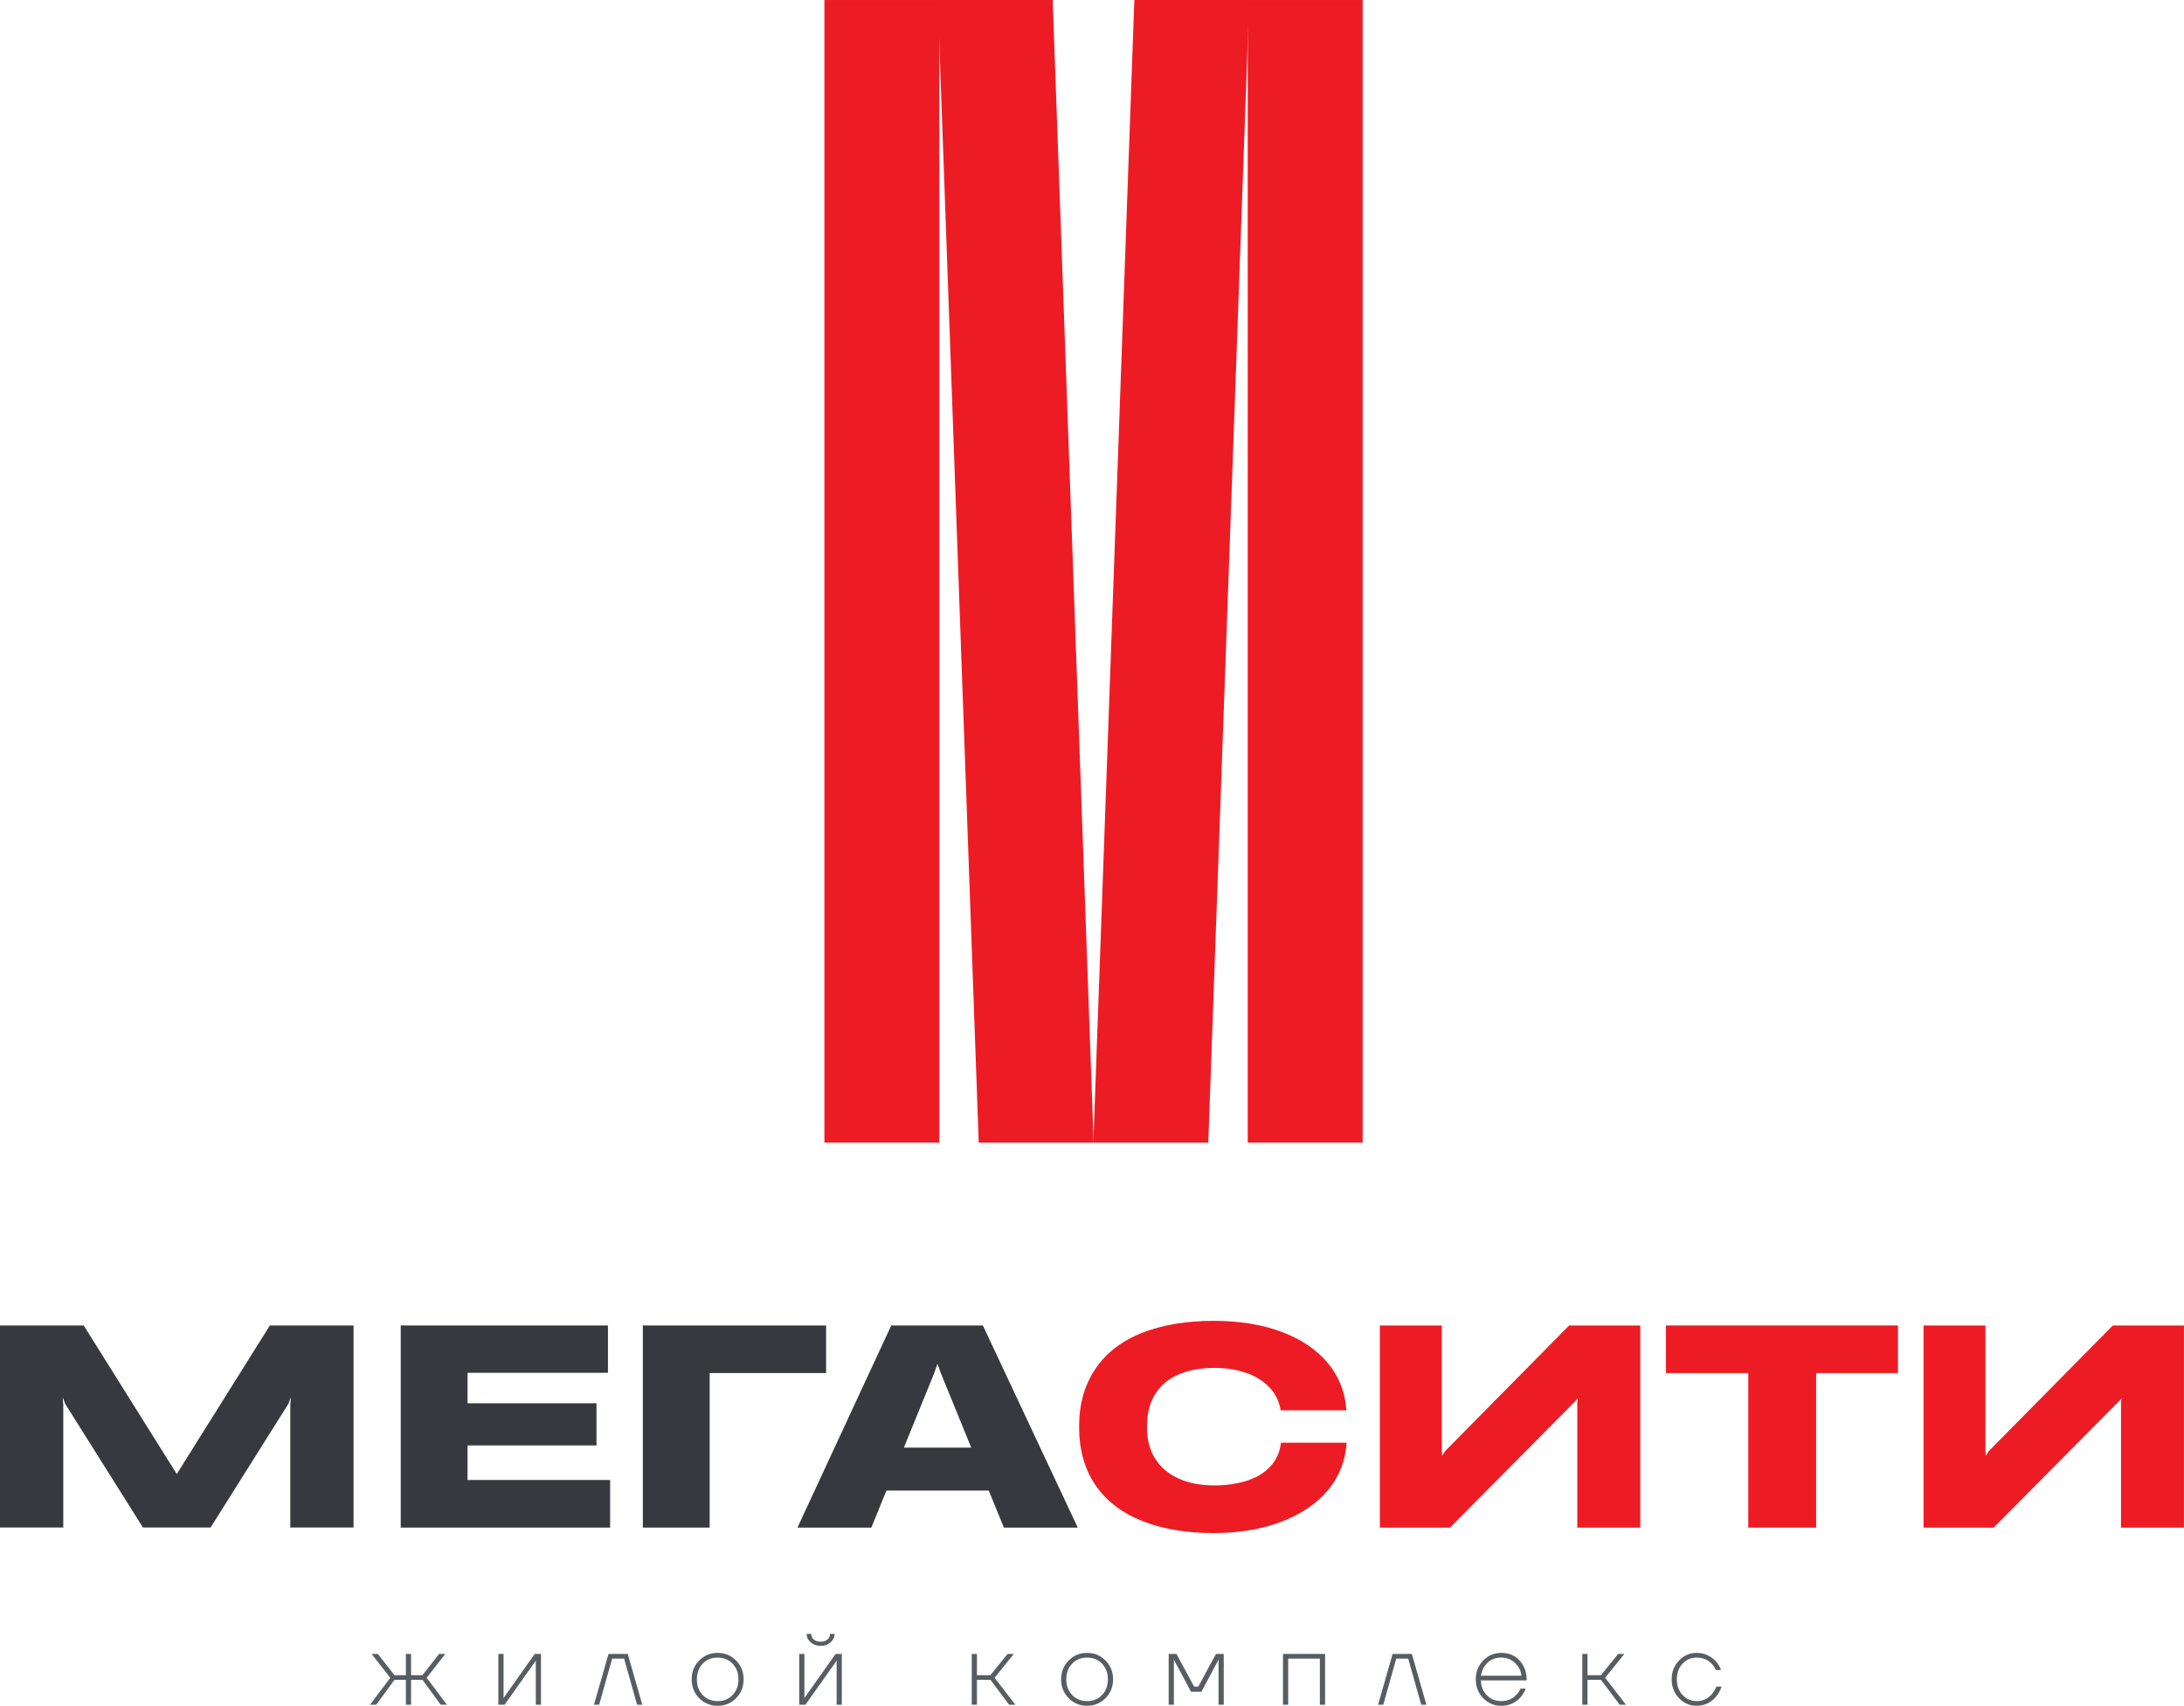
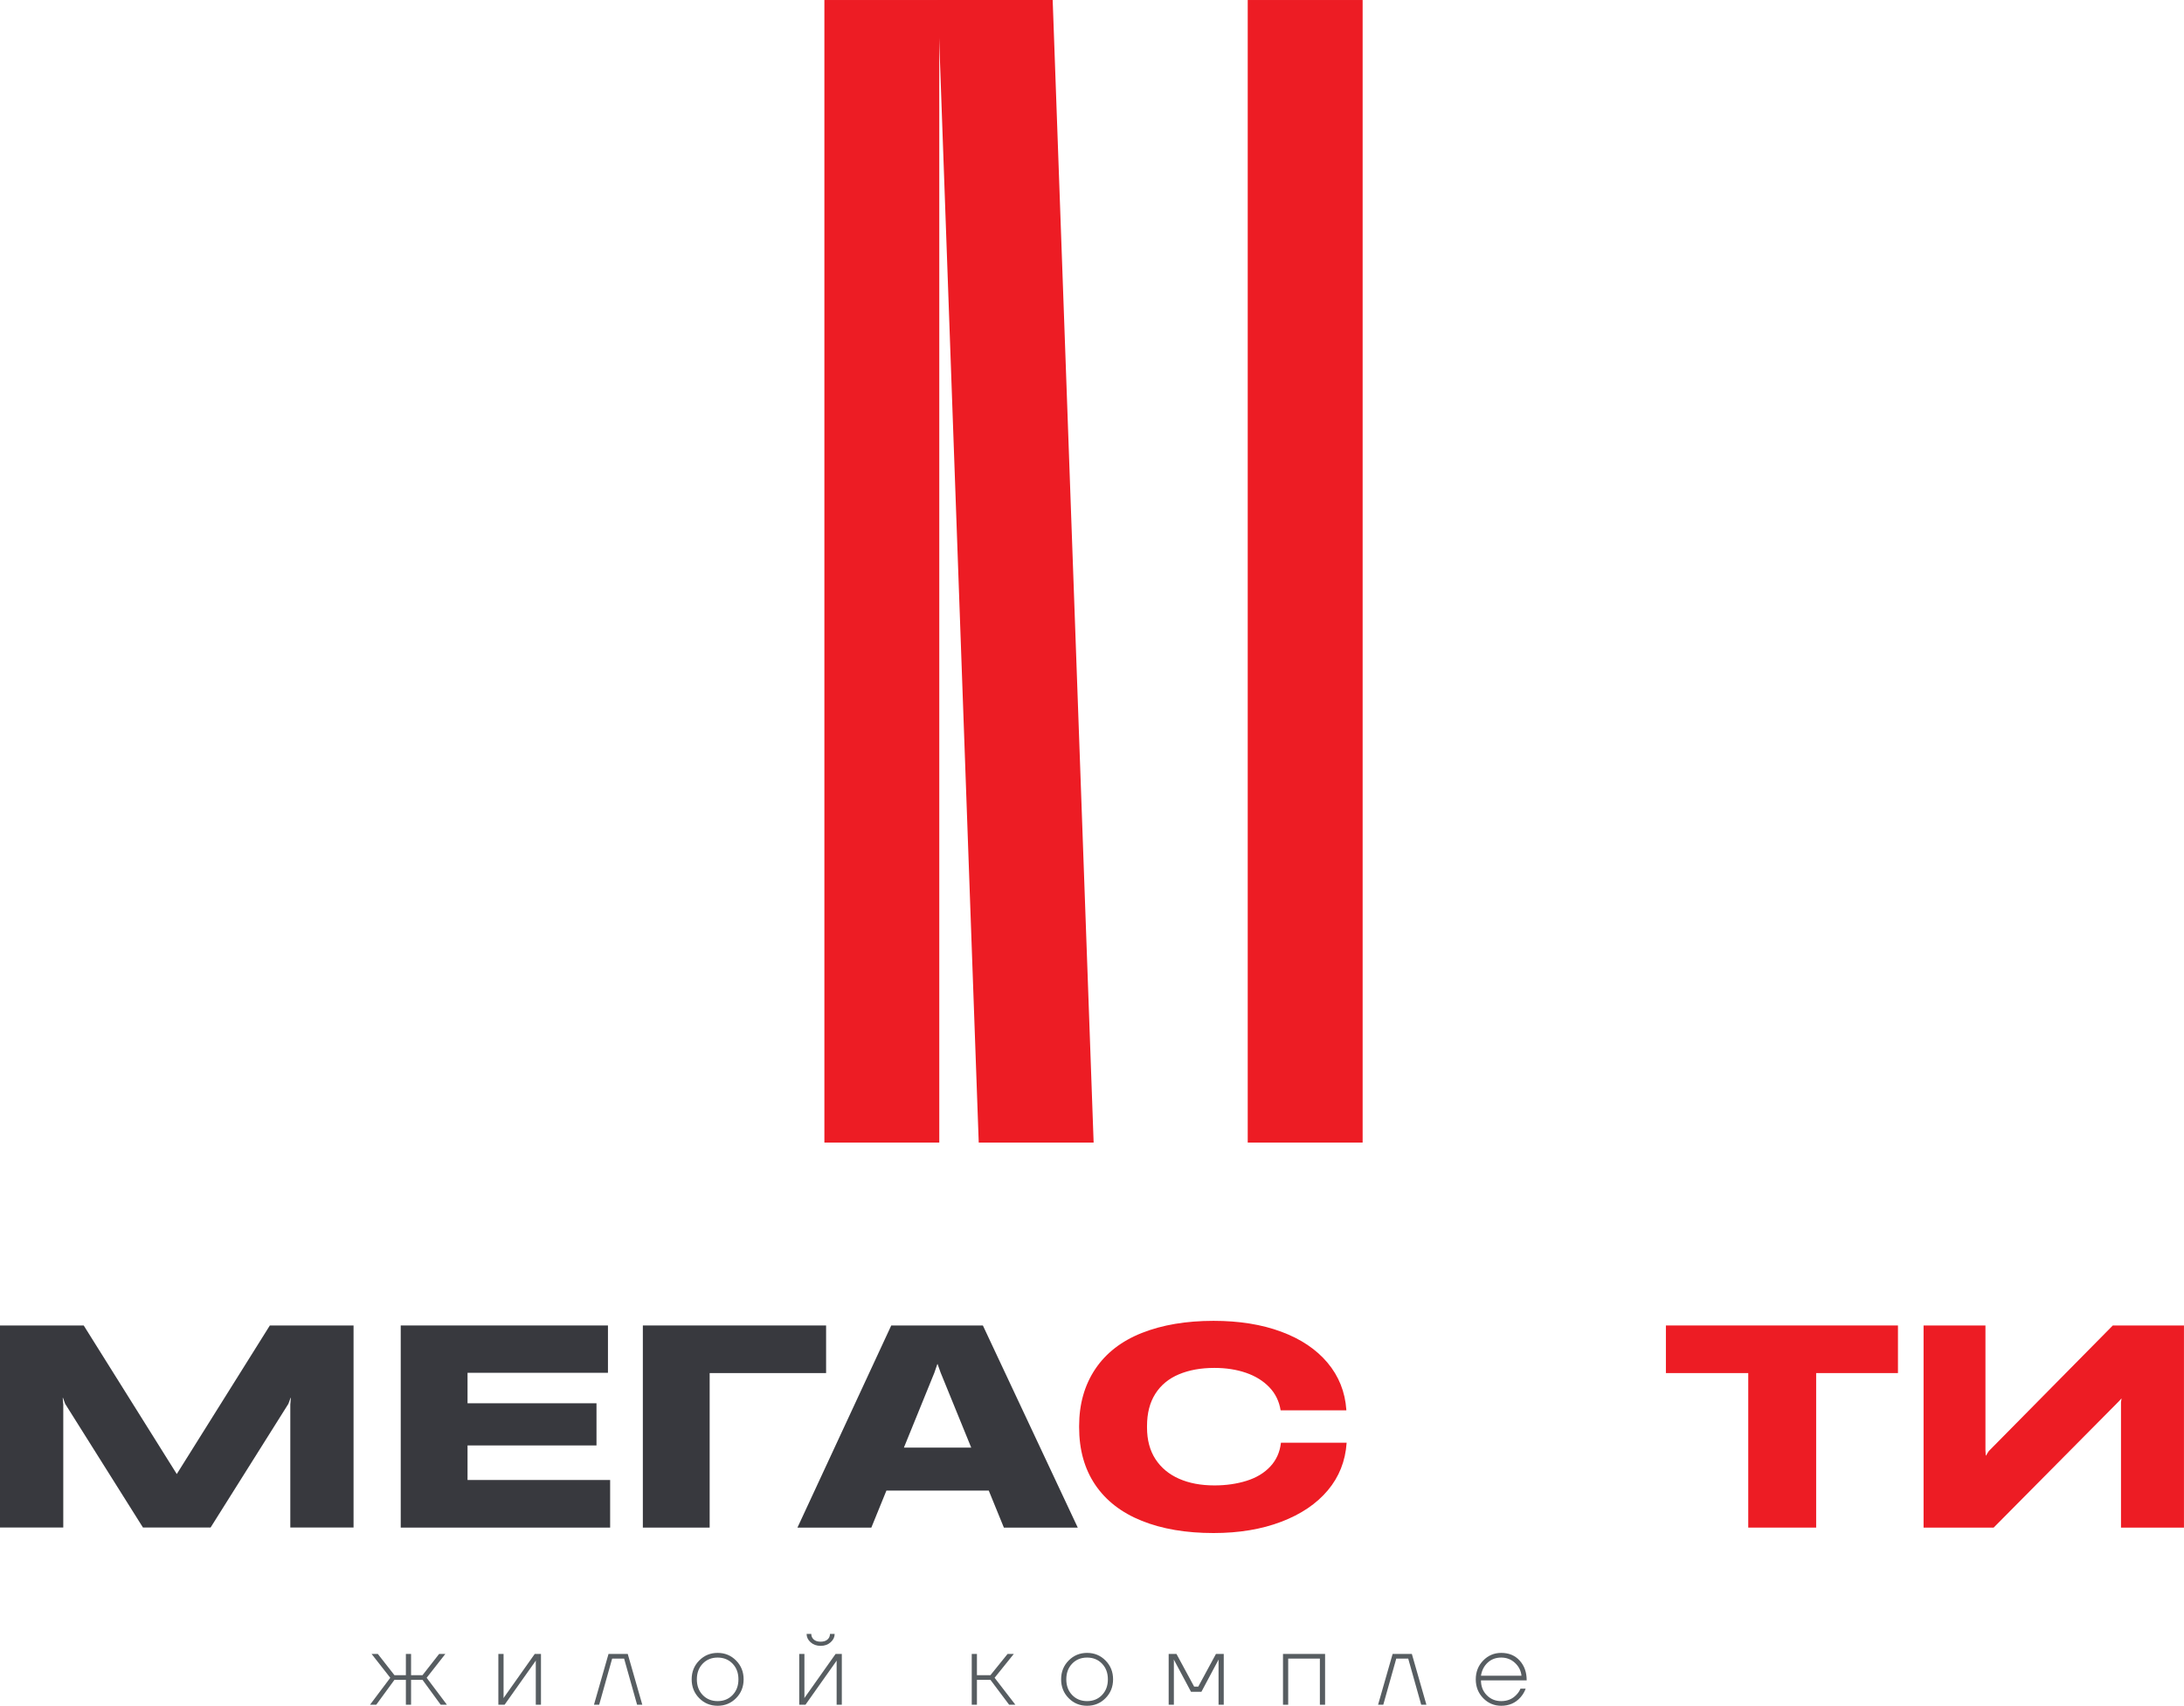
<svg xmlns="http://www.w3.org/2000/svg" width="201" height="157" viewBox="0 0 201 157" fill="none">
  <g clip-path="url(#clip0_634_984)">
    <path d="M40.415 152.229L38.885 154.184H37.832V152.229H37.354V154.184H36.302L34.772 152.229H34.197L35.918 154.424L34.054 156.905H34.627L36.302 154.614H37.354V156.905H37.832V154.614H38.885L40.559 156.905H41.132L39.267 154.424L40.987 152.229H40.415Z" fill="#575D61" />
    <path d="M49.214 152.229L46.345 156.285H46.334L46.345 156.19V152.229H45.865V156.905H46.439L49.31 152.849H49.319L49.31 152.945V156.905H49.787V152.229H49.214Z" fill="#575D61" />
    <path d="M56.004 152.229L54.665 156.905H55.143L56.338 152.658H57.439L58.634 156.905H59.113L57.773 152.229H56.004Z" fill="#575D61" />
    <path d="M64.675 153.121C64.314 153.494 64.134 153.975 64.134 154.567C64.134 155.159 64.314 155.64 64.675 156.013C65.034 156.385 65.492 156.571 66.046 156.571C66.601 156.571 67.059 156.385 67.419 156.013C67.779 155.64 67.96 155.159 67.96 154.567C67.96 153.975 67.779 153.494 67.419 153.121C67.059 152.749 66.601 152.563 66.046 152.563C65.492 152.563 65.034 152.749 64.675 153.121ZM64.349 156.299C63.886 155.832 63.656 155.254 63.656 154.567C63.656 153.88 63.886 153.303 64.349 152.835C64.811 152.368 65.377 152.133 66.046 152.133C66.716 152.133 67.282 152.368 67.744 152.835C68.207 153.303 68.438 153.88 68.438 154.567C68.438 155.254 68.207 155.832 67.744 156.299C67.282 156.767 66.716 157 66.046 157C65.377 157 64.811 156.767 64.349 156.299Z" fill="#575D61" />
    <path d="M74.234 150.387H74.664C74.664 150.591 74.739 150.761 74.889 150.898C75.038 151.034 75.251 151.102 75.524 151.102C75.799 151.102 76.012 151.034 76.161 150.898C76.311 150.761 76.385 150.591 76.385 150.387H76.816C76.816 150.68 76.693 150.935 76.447 151.155C76.203 151.375 75.895 151.485 75.524 151.485C75.155 151.485 74.847 151.375 74.602 151.155C74.357 150.935 74.234 150.68 74.234 150.387ZM73.555 156.905V152.229H74.033V156.19L74.024 156.284H74.033L76.902 152.229H77.475V156.905H76.998V152.944L77.007 152.85H76.998L74.129 156.905H73.555Z" fill="#575D61" />
    <path d="M92.731 152.229L91.153 154.184H89.91V152.229H89.432V156.905H89.91V154.614H91.153L92.874 156.905H93.448L91.536 154.424L93.304 152.229H92.731Z" fill="#575D61" />
    <path d="M98.676 153.121C98.316 153.494 98.135 153.975 98.135 154.567C98.135 155.159 98.316 155.64 98.676 156.013C99.035 156.385 99.493 156.571 100.048 156.571C100.603 156.571 101.06 156.385 101.42 156.013C101.78 155.64 101.961 155.159 101.961 154.567C101.961 153.975 101.78 153.494 101.42 153.121C101.06 152.749 100.603 152.563 100.048 152.563C99.493 152.563 99.035 152.749 98.676 153.121ZM98.351 156.299C97.888 155.832 97.658 155.254 97.658 154.567C97.658 153.88 97.888 153.303 98.351 152.835C98.812 152.368 99.379 152.133 100.048 152.133C100.718 152.133 101.284 152.368 101.745 152.835C102.208 153.303 102.44 153.88 102.44 154.567C102.44 155.254 102.208 155.832 101.745 156.299C101.284 156.767 100.718 157 100.048 157C99.379 157 98.812 156.767 98.351 156.299Z" fill="#575D61" />
    <path d="M111.908 152.229L110.282 155.235H109.899L108.274 152.229H107.556V156.905H108.035V152.849L108.024 152.754H108.035L109.612 155.712H110.57L112.147 152.754H112.156L112.147 152.849V156.905H112.625V152.229H111.908Z" fill="#575D61" />
    <path d="M118.078 152.229V156.905H118.556V152.658H121.472V156.905H121.951V152.229H118.078Z" fill="#575D61" />
    <path d="M128.168 152.229L126.828 156.905H127.307L128.503 152.658H129.603L130.798 156.905H131.277L129.937 152.229H128.168Z" fill="#575D61" />
    <path d="M136.298 154.233H140.027C139.977 153.768 139.776 153.374 139.425 153.05C139.075 152.725 138.653 152.563 138.162 152.563C137.665 152.563 137.249 152.719 136.914 153.03C136.58 153.343 136.374 153.743 136.298 154.233ZM136.503 156.299C136.048 155.832 135.819 155.254 135.819 154.567C135.819 153.88 136.048 153.303 136.503 152.835C136.958 152.368 137.512 152.133 138.162 152.133C138.87 152.133 139.437 152.371 139.864 152.844C140.293 153.318 140.505 153.921 140.505 154.653V154.662H136.298C136.298 155.21 136.476 155.665 136.833 156.027C137.19 156.39 137.634 156.571 138.162 156.571C138.73 156.571 139.192 156.379 139.55 155.998C139.722 155.827 139.849 155.636 139.932 155.426H140.411C140.308 155.713 140.152 155.976 139.941 156.218C139.483 156.74 138.889 157 138.162 157C137.512 157 136.958 156.767 136.503 156.299Z" fill="#575D61" />
-     <path d="M148.923 152.229L147.344 154.184H146.101V152.229H145.624V156.905H146.101V154.614H147.344L149.067 156.905H149.64L147.728 154.424L149.496 152.229H148.923Z" fill="#575D61" />
-     <path d="M154.522 156.299C154.073 155.832 153.849 155.254 153.849 154.567C153.849 153.88 154.073 153.303 154.522 152.835C154.971 152.367 155.512 152.133 156.143 152.133C156.844 152.133 157.441 152.398 157.931 152.925C158.136 153.155 158.289 153.416 158.392 153.709H157.913C157.83 153.498 157.702 153.307 157.531 153.135C157.173 152.754 156.711 152.563 156.143 152.563C155.633 152.563 155.204 152.751 154.852 153.126C154.501 153.502 154.326 153.982 154.326 154.567C154.326 155.152 154.501 155.632 154.852 156.008C155.204 156.384 155.633 156.571 156.143 156.571C156.724 156.571 157.199 156.349 157.569 155.903C157.74 155.693 157.872 155.47 157.961 155.235H158.439C158.337 155.554 158.181 155.849 157.97 156.122C157.486 156.707 156.877 157 156.143 157C155.512 157 154.971 156.767 154.522 156.299Z" fill="#575D61" />
    <path d="M111.687 141.102C109.145 141.102 106.941 140.726 105.075 139.975C103.209 139.224 101.784 138.119 100.795 136.657C99.809 135.197 99.315 133.432 99.315 131.361V131.261C99.315 129.242 99.809 127.494 100.795 126.016C101.784 124.538 103.214 123.428 105.088 122.686C106.962 121.944 109.162 121.571 111.687 121.571C114.047 121.571 116.124 121.905 117.923 122.573C119.721 123.241 121.139 124.193 122.177 125.427C123.214 126.663 123.792 128.106 123.908 129.758V129.81H117.86C117.727 128.976 117.381 128.265 116.82 127.682C116.259 127.097 115.544 126.654 114.675 126.354C113.803 126.054 112.834 125.903 111.763 125.903C110.525 125.903 109.438 126.099 108.501 126.492C107.563 126.885 106.84 127.481 106.33 128.282C105.819 129.083 105.564 130.076 105.564 131.261V131.386C105.564 132.539 105.825 133.511 106.343 134.305C106.862 135.097 107.584 135.697 108.514 136.106C109.443 136.516 110.525 136.718 111.763 136.718C112.834 136.718 113.821 136.578 114.724 136.295C115.628 136.011 116.355 135.572 116.907 134.98C117.46 134.388 117.787 133.666 117.886 132.814V132.789H123.933V132.814C123.817 134.483 123.241 135.936 122.202 137.171C121.164 138.407 119.739 139.37 117.923 140.062C116.108 140.755 114.029 141.102 111.687 141.102Z" fill="#ED1C24" />
-     <path d="M145.164 140.601V129.083L145.214 128.708L144.938 129.009L133.445 140.601H126.995V121.997H132.692V133.465L132.717 133.966H132.742L132.993 133.565L144.411 121.997H150.96V140.601H145.164Z" fill="#ED1C24" />
    <path d="M160.897 140.601V126.378H153.318V121.997H174.675V126.378H167.146V140.601H160.897Z" fill="#ED1C24" />
    <path d="M194.448 121.997L183.029 133.564L182.78 133.966H182.754L182.727 133.466V121.997H177.032V140.602H183.481L194.974 129.009L195.251 128.708L195.201 129.082V140.602H200.997V121.997H194.448Z" fill="#ED1C24" />
    <path d="M36.88 140.601V121.997H55.952V126.353H43.029V129.158H54.897V133.039H43.029V136.22H56.153V140.601H36.88Z" fill="#38393E" />
    <path d="M59.163 140.601V121.997H76.028V126.378H65.312V140.601H59.163Z" fill="#38393E" />
    <path d="M92.39 140.601H99.189L90.457 121.997H82.025L73.392 140.601H80.192L81.578 137.197H91L92.39 140.601ZM83.188 133.24L85.99 126.353L86.266 125.552H86.29L86.566 126.328L89.385 133.24H83.188Z" fill="#38393E" />
    <path d="M24.835 121.997L16.269 135.672L7.704 121.997H0V140.592H5.823V129.285L5.771 128.658H5.797L5.997 129.208L13.156 140.592H13.187H19.351H19.382L26.541 129.208L26.741 128.658H26.767L26.717 129.285V140.592H32.538V121.997H24.835Z" fill="#38393E" />
    <path d="M75.871 105.162H86.445V0.001H75.871V105.162Z" fill="#ED1C24" />
    <path d="M86.305 0.001L90.076 105.161H100.65L96.881 0.001H86.305Z" fill="#ED1C24" />
    <path d="M114.832 105.162H125.407V0.001H114.832V105.162Z" fill="#ED1C24" />
-     <path d="M104.397 0.001L100.626 105.161H111.201L114.971 0.001H104.397Z" fill="#ED1C24" />
  </g>
  <defs>
    <clipPath id="clip0_634_984">
      <rect width="201" height="157" fill="white" />
    </clipPath>
  </defs>
</svg>